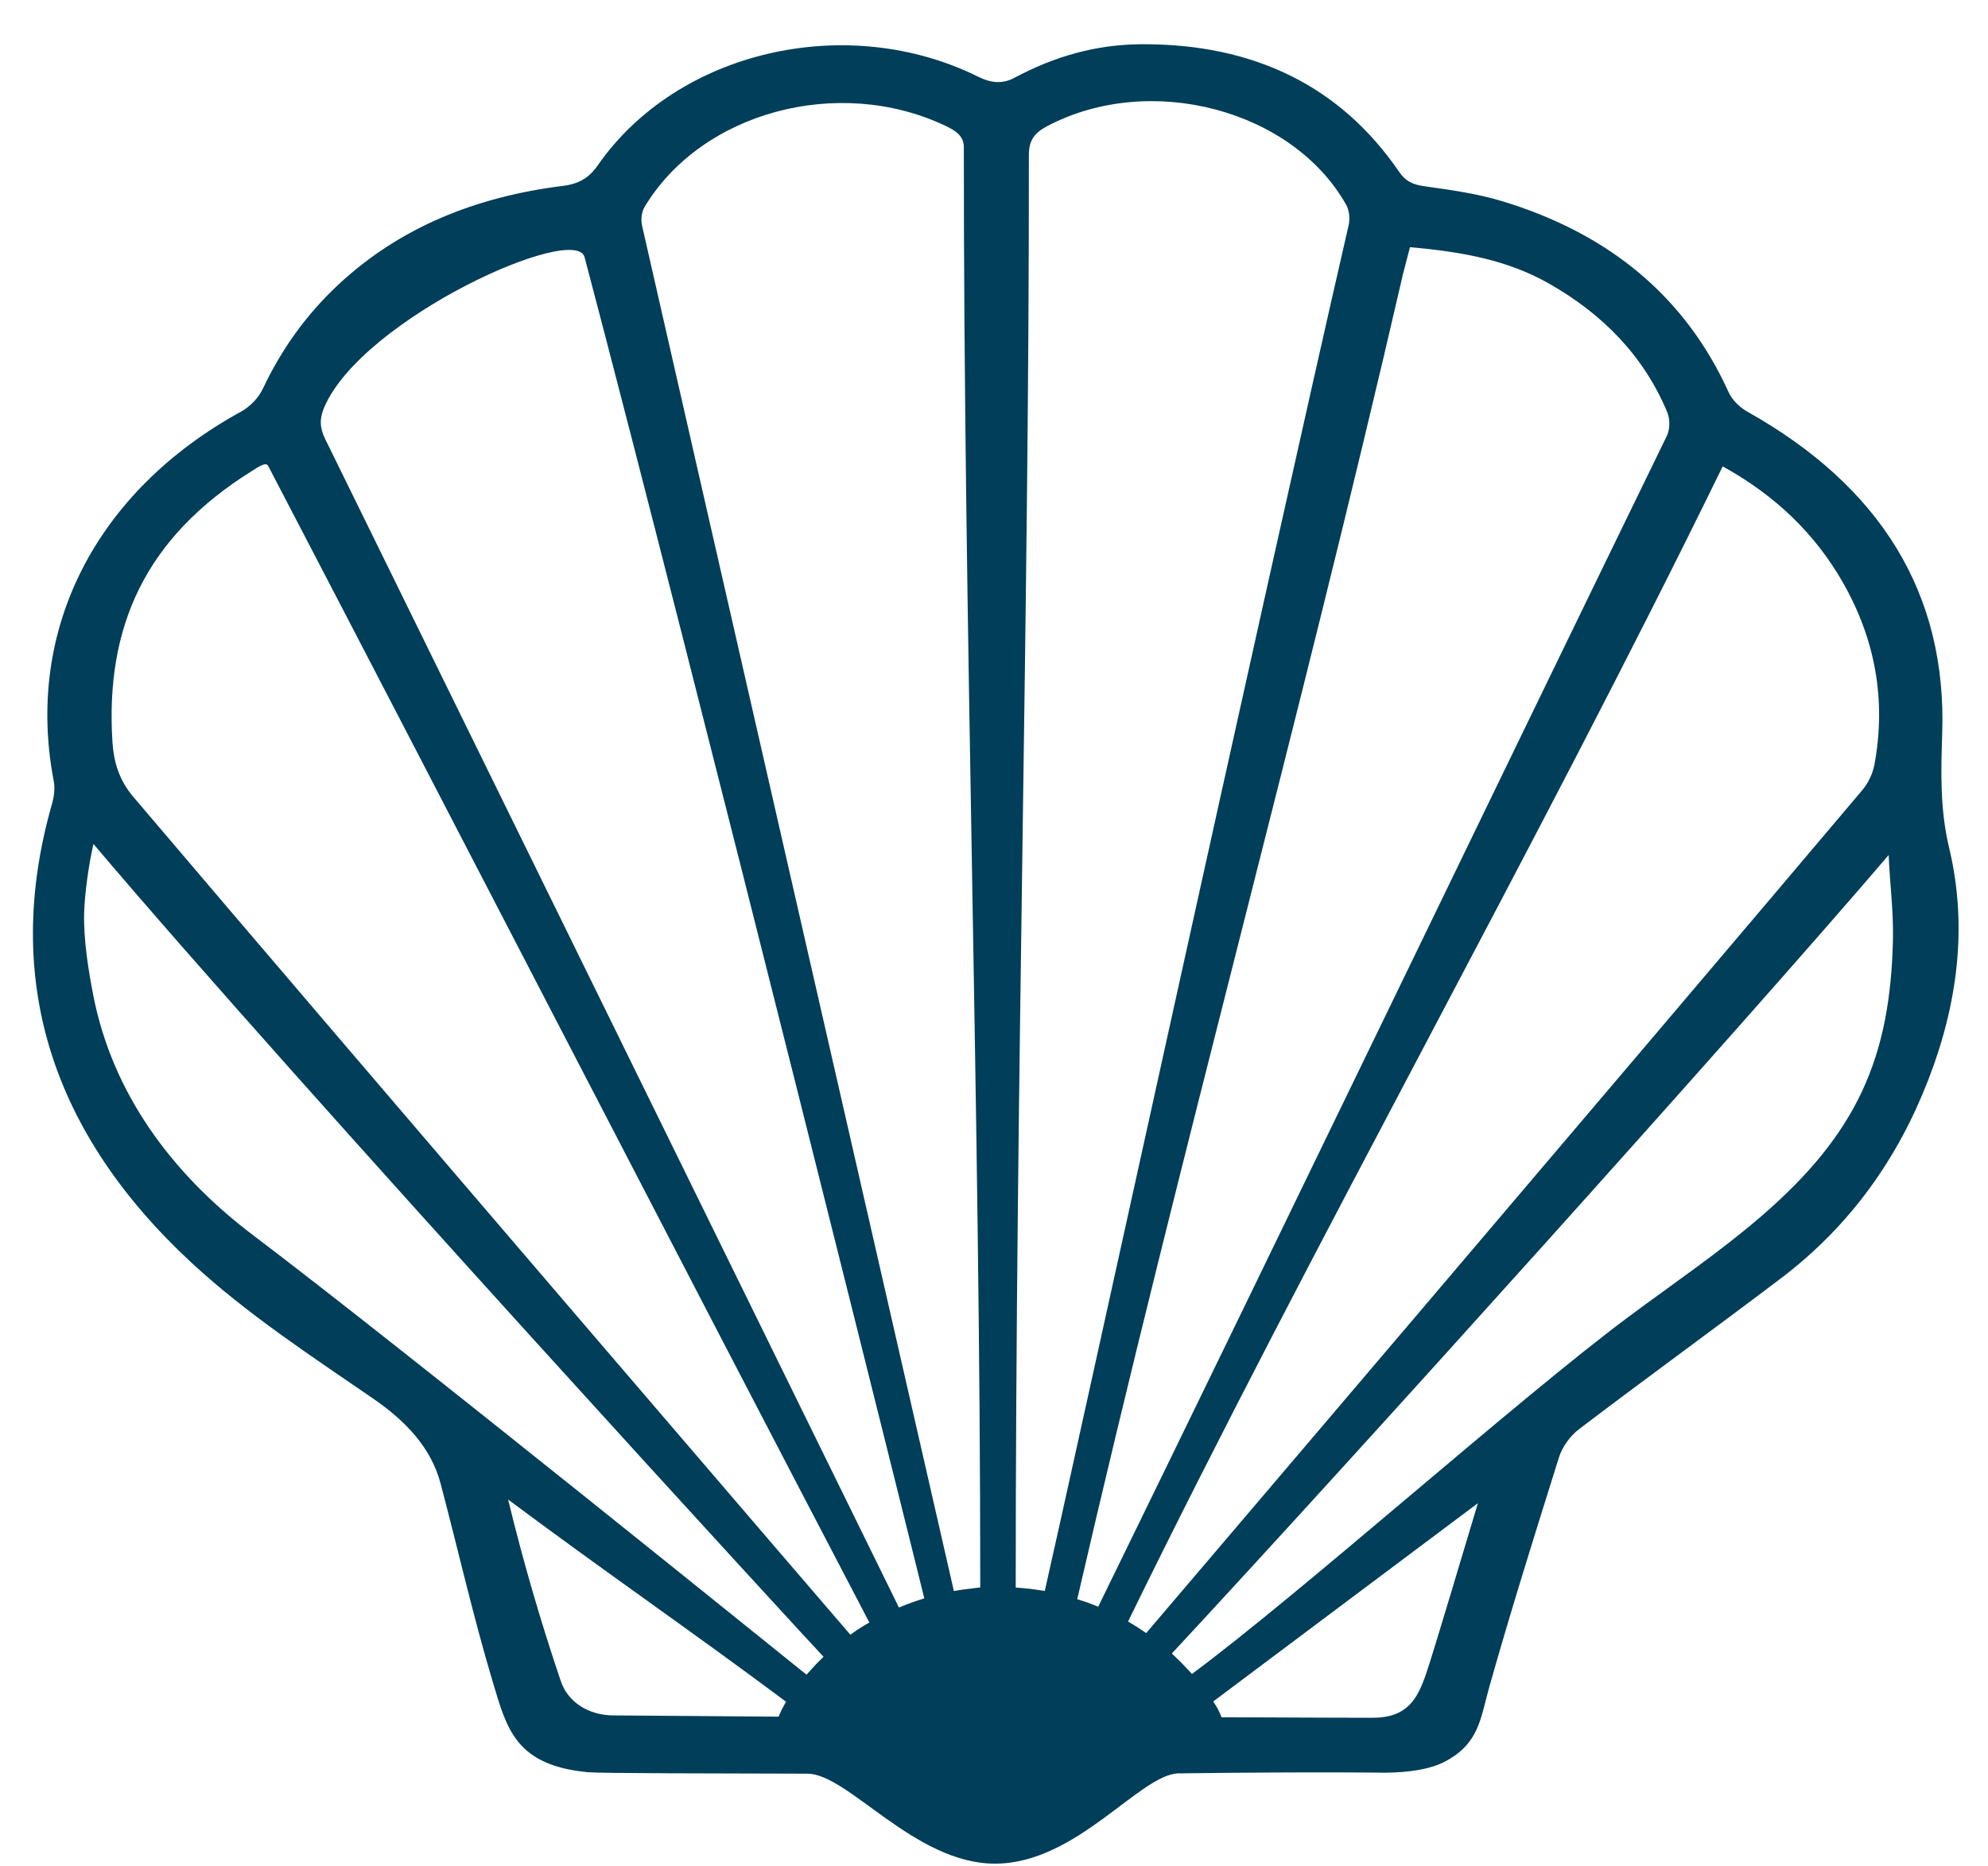
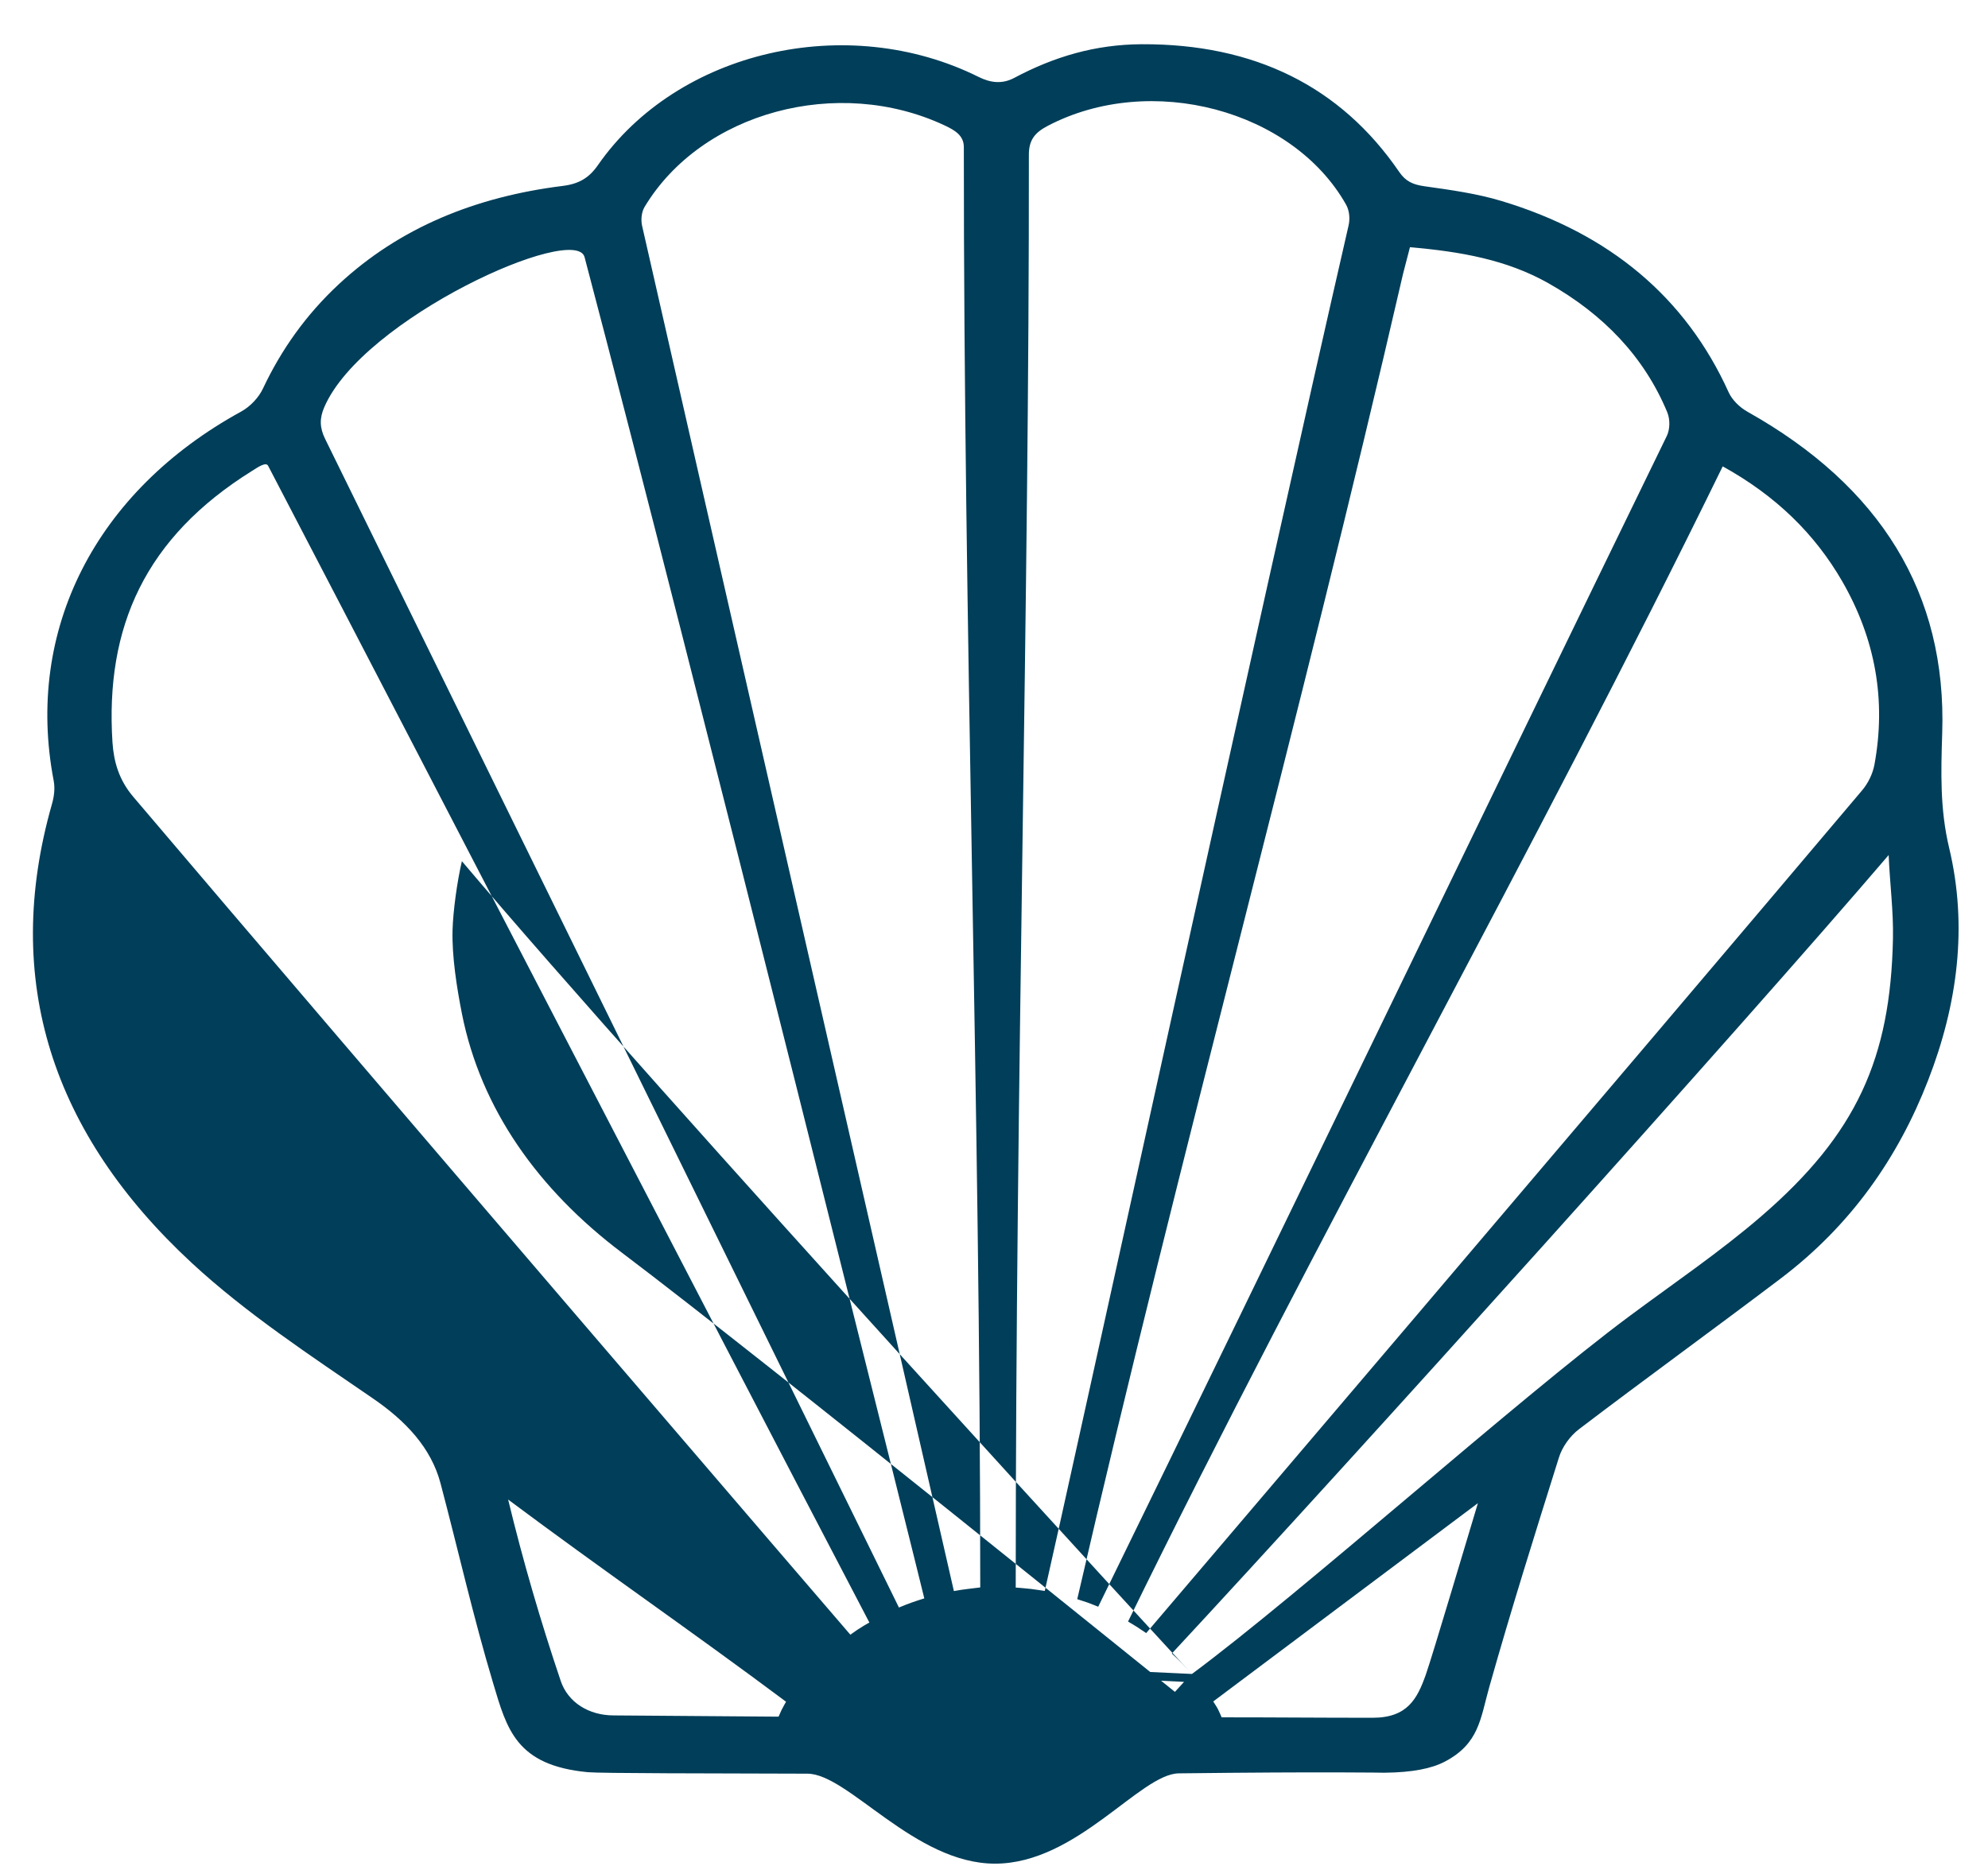
<svg xmlns="http://www.w3.org/2000/svg" xmlns:xlink="http://www.w3.org/1999/xlink" version="1.1" width="685.46" height="643.57">
  <svg version="1.1" id="SvgjsSvg1002" x="0px" y="0px" viewBox="0 0 685.46 643.57" style="enable-background:new 0 0 685.46 643.57;" xml:space="preserve">
    <style type="text/css">
	.st0{clip-path:url(#SVGID_00000120536585785946091320000013090405113452865957_);fill:#003E59;}
</style>
    <g>
      <defs>
-         <rect id="SvgjsRect1001" x="11.35" y="15.26" width="663.94" height="627.44" />
-       </defs>
+         </defs>
      <clipPath id="SvgjsClipPath1000">
        <use xlink:href="#SVGID_1_" style="overflow:visible;" />
      </clipPath>
-       <path style="clip-path:url(#SVGID_00000141452934652253834850000006291460547909173181_);fill:#003E59;" d="M343.09,642.7   c-27.78,0-50.59-30.99-64.69-31.03c-32.46-0.1-71.29-0.1-75.7-0.51c-24.8-2.33-27.93-14.89-32.67-30.71   c-6.89-23-12-45.71-18.13-68.89c-3.24-12.3-12.05-21.6-23.42-29.37c-21.5-14.76-43.63-29.3-62.36-46.65   c-48.04-44.48-65.6-97.36-48.19-158.31c0.73-2.54,1.08-5.4,0.59-7.95c-9.97-51.91,14.37-99.79,64.6-127.33   c3.2-1.75,6.12-4.89,7.57-8c6.31-13.39,14.82-25.39,26.06-35.87c21.15-19.69,47.38-30.24,77.24-33.96   c5.62-0.69,9.1-2.76,12.15-7.14c27.44-39.49,85.93-53.02,131.29-30.45c4.05,2.03,8.09,2.54,12.22,0.36   c13.85-7.37,27.98-11.56,44.06-11.64c38.68-0.15,68.48,14.44,88.75,44.06c2.18,3.19,4.65,4.35,8.69,4.92   c8.96,1.26,18.08,2.51,26.62,5.1c37.26,11.25,63.44,33.21,78.27,65.96c1.19,2.61,3.77,5.18,6.49,6.7   c45.75,25.67,68.75,62.55,67.14,110.87c-0.43,13.34-0.8,26.14,2.38,39.49c6.48,27.08,2.93,54.06-7.24,80.2   c-10.36,26.69-26.61,50.03-50.88,68.39c-23.01,17.43-46.45,34.4-69.43,51.88c-3.2,2.42-5.88,6.23-7,9.86   c-8.26,26.31-16.52,52.6-24,79.11c-3.09,10.99-3.49,19.55-15.42,25.77c-4.45,2.32-11.07,3.69-20.77,3.78c0,0-20.37-0.39-70.85,0.22   C393.12,611.71,371.29,642.7,343.09,642.7 M360.24,548.65c7.13-30.94,75.62-344.2,104.74-470.86c0.54-2.25,0.32-5.15-0.84-7.19   c-18.42-32.71-67.4-45.8-102.9-27.19c-4.65,2.43-6.49,5.07-6.49,10c0.14,154.97-4.53,317.71-4.53,494.08c0,0,2.84,0.19,5.23,0.47   C356.43,548.07,360.18,548.65,360.24,548.65 M337.99,547.44c0-164.39-5.73-331.82-5.66-496.71c0-3.95-2.97-5.77-6.63-7.48   c-36.74-17.26-83.76-4.61-103.44,28.09c-1.09,1.81-1.33,4.49-0.86,6.56c7.21,31.93,107.46,470.8,107.5,470.8   c1.75-0.33,3.19-0.54,4.68-0.72C336.32,547.64,337.99,547.44,337.99,547.44 M483.78,94.39c-35.68,154.77-76.73,302.65-112.35,457.1   c0,0,2.73,0.88,3.65,1.2c0.91,0.32,3.58,1.41,3.58,1.41c64.29-131.58,131.94-272.1,196.05-403.75c1.13-2.33,1.16-5.77,0.15-8.19   c-7.9-19.03-21.91-33.71-41-44.5c-14.32-8.09-30.25-10.91-47.71-12.4 M309.95,554.37c3.65-1.53,5.77-2.22,8.75-3.15   c0.07-0.03-80.09-322.14-117.14-462.54c-3.13-11.9-76.43,20.99-89.73,51.69c-1.7,3.89-1.64,7.11,0.28,11.01 M299.77,559.57   C231.77,429.5,160.31,290.82,92.44,160.62c-0.77-1.46-3.69,0.62-5.55,1.78c-36.8,22.95-50.68,53.77-48.11,93.61   c0.46,6.74,2.24,12.99,7.21,18.82C123.8,366.5,293.16,563.77,293.2,563.74C296.24,561.49,299.77,559.48,299.77,559.57    M593.99,160.83C529.56,292.74,453.01,428.09,388.95,559.2c0,0,2.25,1.35,2.93,1.77c0.86,0.54,3.33,2.21,3.33,2.21   S563.2,365.94,642.03,272.59c2.13-2.51,3.69-5.77,4.27-8.88c4.09-22.14,0.39-43.28-11.1-63.23   C625.75,184.13,612.37,171,593.99,160.83 M410.99,577.28c37.72-27.98,112.93-95.21,150.6-123.21   c15.33-11.41,31.37-22.27,45.64-34.58c32.99-28.45,44.6-54.56,45.46-95.69c0.21-9.6-1.1-19.29-1.48-28.93   c-50.9,59.56-184.9,208.36-247.17,275.37c-0.07-0.03,1.52,1.35,3.45,3.33C409.02,575.14,410.99,577.28,410.99,577.28    M283.96,571.35c-0.21,0.06-182.26-198.15-251.73-280.29c-1.63,6.92-3.04,17.19-3.22,23.75c-0.25,9.1,1.48,19.97,3.22,28.78   c6.53,32.96,26.36,60.72,55.14,82.46c50.07,37.79,190.7,151.55,190.71,151.48l3.15-3.45C281.48,573.78,283.96,571.35,283.96,571.35    M269.5,589.66c0.86-1.68,1.3-2.36,1.53-2.8c-32.68-24.41-63.16-45.32-95.83-69.73c5.16,21.33,11.21,42.02,18.12,62.51   c2.51,7.46,9.68,11.94,18.31,11.94c1.63,0,56.39,0.43,56.82,0.43 M418.32,586.78c0,0,1.23,1.85,1.66,2.71   c0.52,1.04,1.24,2.75,1.24,2.75c19.46,0,32.45,0.15,52.06,0.15c11.99,0,15.37-6.5,18.34-14.87c2.51-7.19,14.18-46.71,17.96-59.14   c-32.13,24.03-58.12,43.59-90.25,67.63" />
+       <path style="clip-path:url(#SVGID_00000141452934652253834850000006291460547909173181_);fill:#003E59;" d="M343.09,642.7   c-27.78,0-50.59-30.99-64.69-31.03c-32.46-0.1-71.29-0.1-75.7-0.51c-24.8-2.33-27.93-14.89-32.67-30.71   c-6.89-23-12-45.71-18.13-68.89c-3.24-12.3-12.05-21.6-23.42-29.37c-21.5-14.76-43.63-29.3-62.36-46.65   c-48.04-44.48-65.6-97.36-48.19-158.31c0.73-2.54,1.08-5.4,0.59-7.95c-9.97-51.91,14.37-99.79,64.6-127.33   c3.2-1.75,6.12-4.89,7.57-8c6.31-13.39,14.82-25.39,26.06-35.87c21.15-19.69,47.38-30.24,77.24-33.96   c5.62-0.69,9.1-2.76,12.15-7.14c27.44-39.49,85.93-53.02,131.29-30.45c4.05,2.03,8.09,2.54,12.22,0.36   c13.85-7.37,27.98-11.56,44.06-11.64c38.68-0.15,68.48,14.44,88.75,44.06c2.18,3.19,4.65,4.35,8.69,4.92   c8.96,1.26,18.08,2.51,26.62,5.1c37.26,11.25,63.44,33.21,78.27,65.96c1.19,2.61,3.77,5.18,6.49,6.7   c45.75,25.67,68.75,62.55,67.14,110.87c-0.43,13.34-0.8,26.14,2.38,39.49c6.48,27.08,2.93,54.06-7.24,80.2   c-10.36,26.69-26.61,50.03-50.88,68.39c-23.01,17.43-46.45,34.4-69.43,51.88c-3.2,2.42-5.88,6.23-7,9.86   c-8.26,26.31-16.52,52.6-24,79.11c-3.09,10.99-3.49,19.55-15.42,25.77c-4.45,2.32-11.07,3.69-20.77,3.78c0,0-20.37-0.39-70.85,0.22   C393.12,611.71,371.29,642.7,343.09,642.7 M360.24,548.65c7.13-30.94,75.62-344.2,104.74-470.86c0.54-2.25,0.32-5.15-0.84-7.19   c-18.42-32.71-67.4-45.8-102.9-27.19c-4.65,2.43-6.49,5.07-6.49,10c0.14,154.97-4.53,317.71-4.53,494.08c0,0,2.84,0.19,5.23,0.47   C356.43,548.07,360.18,548.65,360.24,548.65 M337.99,547.44c0-164.39-5.73-331.82-5.66-496.71c0-3.95-2.97-5.77-6.63-7.48   c-36.74-17.26-83.76-4.61-103.44,28.09c-1.09,1.81-1.33,4.49-0.86,6.56c7.21,31.93,107.46,470.8,107.5,470.8   c1.75-0.33,3.19-0.54,4.68-0.72C336.32,547.64,337.99,547.44,337.99,547.44 M483.78,94.39c-35.68,154.77-76.73,302.65-112.35,457.1   c0,0,2.73,0.88,3.65,1.2c0.91,0.32,3.58,1.41,3.58,1.41c64.29-131.58,131.94-272.1,196.05-403.75c1.13-2.33,1.16-5.77,0.15-8.19   c-7.9-19.03-21.91-33.71-41-44.5c-14.32-8.09-30.25-10.91-47.71-12.4 M309.95,554.37c3.65-1.53,5.77-2.22,8.75-3.15   c0.07-0.03-80.09-322.14-117.14-462.54c-3.13-11.9-76.43,20.99-89.73,51.69c-1.7,3.89-1.64,7.11,0.28,11.01 M299.77,559.57   C231.77,429.5,160.31,290.82,92.44,160.62c-0.77-1.46-3.69,0.62-5.55,1.78c-36.8,22.95-50.68,53.77-48.11,93.61   c0.46,6.74,2.24,12.99,7.21,18.82C123.8,366.5,293.16,563.77,293.2,563.74C296.24,561.49,299.77,559.48,299.77,559.57    M593.99,160.83C529.56,292.74,453.01,428.09,388.95,559.2c0,0,2.25,1.35,2.93,1.77c0.86,0.54,3.33,2.21,3.33,2.21   S563.2,365.94,642.03,272.59c2.13-2.51,3.69-5.77,4.27-8.88c4.09-22.14,0.39-43.28-11.1-63.23   C625.75,184.13,612.37,171,593.99,160.83 M410.99,577.28c37.72-27.98,112.93-95.21,150.6-123.21   c15.33-11.41,31.37-22.27,45.64-34.58c32.99-28.45,44.6-54.56,45.46-95.69c0.21-9.6-1.1-19.29-1.48-28.93   c-50.9,59.56-184.9,208.36-247.17,275.37c-0.07-0.03,1.52,1.35,3.45,3.33C409.02,575.14,410.99,577.28,410.99,577.28    c-0.21,0.06-182.26-198.15-251.73-280.29c-1.63,6.92-3.04,17.19-3.22,23.75c-0.25,9.1,1.48,19.97,3.22,28.78   c6.53,32.96,26.36,60.72,55.14,82.46c50.07,37.79,190.7,151.55,190.71,151.48l3.15-3.45C281.48,573.78,283.96,571.35,283.96,571.35    M269.5,589.66c0.86-1.68,1.3-2.36,1.53-2.8c-32.68-24.41-63.16-45.32-95.83-69.73c5.16,21.33,11.21,42.02,18.12,62.51   c2.51,7.46,9.68,11.94,18.31,11.94c1.63,0,56.39,0.43,56.82,0.43 M418.32,586.78c0,0,1.23,1.85,1.66,2.71   c0.52,1.04,1.24,2.75,1.24,2.75c19.46,0,32.45,0.15,52.06,0.15c11.99,0,15.37-6.5,18.34-14.87c2.51-7.19,14.18-46.71,17.96-59.14   c-32.13,24.03-58.12,43.59-90.25,67.63" />
    </g>
  </svg>
  <style>@media (prefers-color-scheme: light) { :root { filter: contrast(1) brightness(1); } }
</style>
</svg>